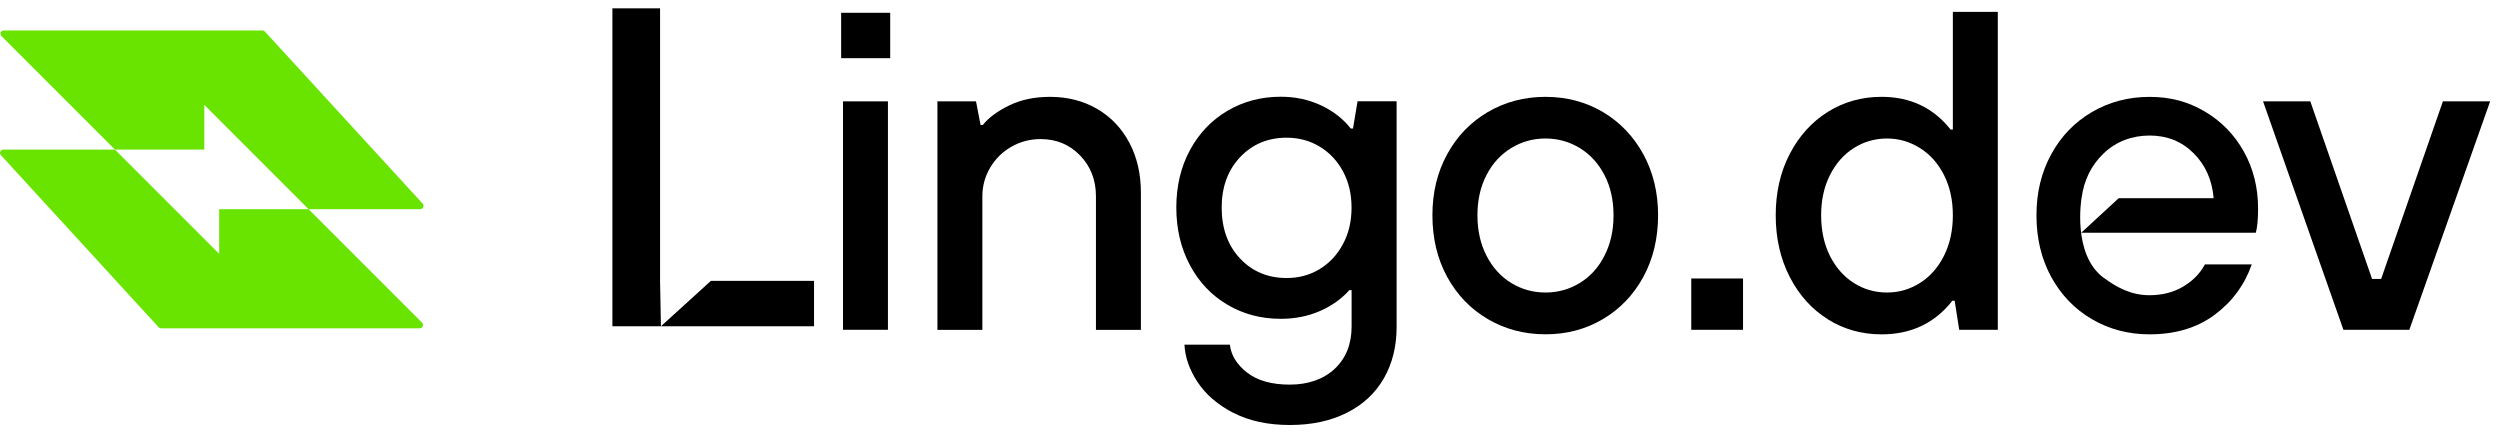
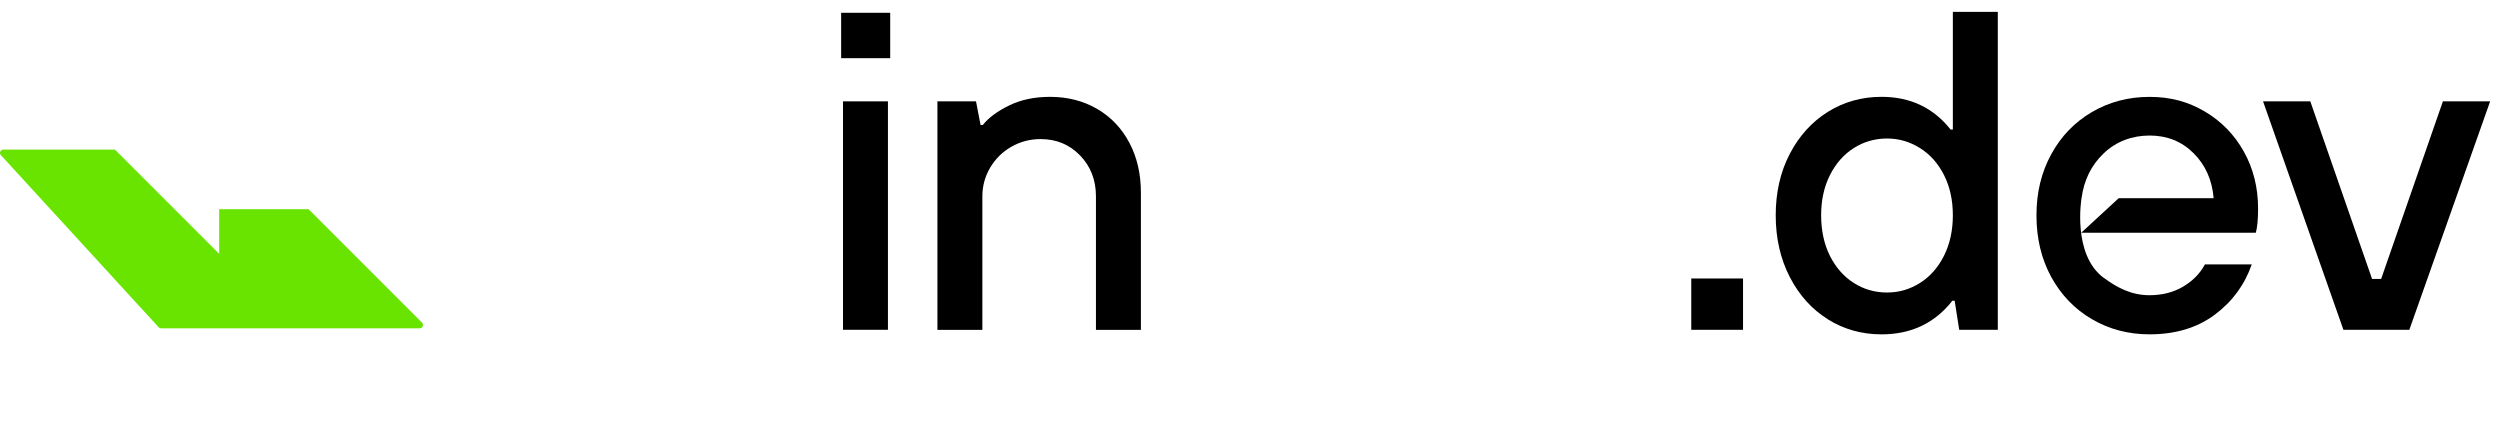
<svg xmlns="http://www.w3.org/2000/svg" width="150" height="26" viewBox="0 0 150 26" fill="currentColor" class="max-[470px]:h-4.5 max-[470px]:w-fit h-5.5 text-foreground translate-y-px">
  <path d="M0.053 9.308L9.519 19.635C9.556 19.675 9.609 19.699 9.665 19.699H25.183C25.36 19.699 25.448 19.486 25.323 19.361L18.513 12.55H13.151V15.231L6.895 8.975H0.199C0.026 8.975 -0.064 9.181 0.053 9.308Z" fill="#69E300" />
-   <path d="M25.359 12.218L15.893 1.892C15.855 1.851 15.802 1.827 15.747 1.827H0.228C0.05 1.827 -0.038 2.041 0.087 2.166L6.897 8.976H12.259V6.295L18.515 12.551H25.212C25.385 12.551 25.475 12.345 25.358 12.218H25.359Z" fill="#69E300" />
  <path d="M104.582 19.788H101.476V16.709H104.582V19.788Z" />
  <path d="M109.677 19.159C108.713 18.56 107.951 17.714 107.389 16.625C106.827 15.537 106.543 14.3 106.543 12.92C106.543 11.54 106.824 10.31 107.389 9.228C107.951 8.147 108.717 7.308 109.677 6.708C110.641 6.108 111.712 5.81 112.894 5.81C114.62 5.81 116 6.465 117.036 7.772H117.171V0.711H119.868V19.787H117.553L117.279 18.043H117.143C116.09 19.388 114.672 20.061 112.894 20.061C111.712 20.061 110.641 19.763 109.677 19.163V19.159ZM115.195 16.979C115.802 16.598 116.284 16.053 116.641 15.343C116.994 14.636 117.171 13.825 117.171 12.916C117.171 12.008 116.994 11.204 116.641 10.504C116.287 9.804 115.805 9.263 115.195 8.882C114.585 8.5 113.927 8.31 113.22 8.31C112.512 8.31 111.829 8.5 111.23 8.882C110.63 9.263 110.152 9.804 109.798 10.504C109.445 11.204 109.268 12.008 109.268 12.916C109.268 13.825 109.445 14.656 109.798 15.357C110.152 16.057 110.63 16.598 111.23 16.979C111.829 17.36 112.492 17.551 113.22 17.551C113.947 17.551 114.585 17.36 115.195 16.979Z" />
  <path d="M126.219 16.663C127.051 17.28 127.901 17.713 128.972 17.713C129.734 17.713 130.407 17.54 130.989 17.197C131.572 16.85 132.005 16.407 132.296 15.863H135.104C134.684 17.079 133.95 18.084 132.896 18.875C131.842 19.665 130.535 20.06 128.972 20.06C127.7 20.06 126.545 19.755 125.512 19.149C124.476 18.542 123.665 17.696 123.072 16.615C122.483 15.533 122.188 14.303 122.188 12.923C122.188 11.543 122.483 10.341 123.072 9.259C123.661 8.177 124.476 7.335 125.512 6.725C126.549 6.118 127.7 5.813 128.972 5.813C130.244 5.813 131.291 6.105 132.282 6.687C133.274 7.269 134.053 8.067 134.625 9.086C135.197 10.105 135.485 11.249 135.485 12.517C135.485 13.152 135.44 13.634 135.35 13.963H124.874L127.121 11.893H132.819C132.729 10.805 132.327 9.904 131.62 9.197C130.913 8.489 130.029 8.132 128.979 8.132C127.928 8.132 126.972 8.486 126.226 9.197C125.481 9.904 125.037 10.805 124.892 11.893C124.892 11.893 124.316 15.263 126.226 16.674L126.219 16.663Z" />
  <path d="M144.556 19.788H140.605L135.783 6.081H138.618L142.324 16.737H142.868L146.574 6.081H149.409L144.56 19.788H144.556Z" />
  <path d="M53.412 3.491H50.469V0.767H53.412V3.491ZM53.276 19.787H50.58V6.081H53.276V19.787Z" />
  <path d="M56.245 19.787V6.081H58.561L58.834 7.499H58.97C59.313 7.062 59.84 6.674 60.55 6.327C61.258 5.981 62.076 5.811 63.005 5.811C64.058 5.811 64.998 6.053 65.826 6.532C66.651 7.014 67.299 7.689 67.76 8.563C68.225 9.437 68.454 10.435 68.454 11.561V19.791H65.757V11.78C65.757 10.799 65.438 9.981 64.804 9.326C64.169 8.67 63.379 8.345 62.433 8.345C61.798 8.345 61.212 8.501 60.675 8.809C60.138 9.118 59.718 9.537 59.407 10.064C59.098 10.591 58.942 11.163 58.942 11.78V19.791H56.245V19.787Z" />
-   <path d="M73.997 24.772C73.061 24.283 72.347 23.67 71.859 22.931C71.37 22.193 71.106 21.448 71.068 20.682H73.793C73.865 21.316 74.212 21.878 74.829 22.356C75.446 22.838 76.302 23.077 77.391 23.077C78.479 23.077 79.415 22.758 80.088 22.124C80.76 21.486 81.096 20.643 81.096 19.59V17.409H80.961C80.49 17.936 79.897 18.356 79.19 18.664C78.483 18.973 77.699 19.129 76.847 19.129C75.665 19.129 74.6 18.848 73.644 18.283C72.69 17.721 71.942 16.931 71.397 15.912C70.853 14.896 70.579 13.742 70.579 12.452C70.579 11.163 70.853 10.012 71.397 9.007C71.942 7.998 72.69 7.215 73.644 6.65C74.597 6.088 75.665 5.804 76.847 5.804C77.72 5.804 78.521 5.977 79.259 6.32C79.994 6.667 80.59 7.128 81.044 7.71H81.18L81.454 6.074H83.797V19.617C83.797 20.779 83.544 21.805 83.034 22.696C82.525 23.587 81.786 24.276 80.812 24.765C79.842 25.257 78.701 25.5 77.391 25.5C76.081 25.5 74.933 25.254 73.997 24.765V24.772ZM79.173 16.148C79.762 15.794 80.23 15.295 80.576 14.65C80.923 14.005 81.093 13.274 81.093 12.456C81.093 11.638 80.92 10.913 80.576 10.275C80.23 9.641 79.762 9.145 79.173 8.792C78.583 8.438 77.925 8.262 77.197 8.262C76.07 8.262 75.141 8.653 74.403 9.433C73.668 10.213 73.3 11.222 73.3 12.459C73.3 13.697 73.668 14.73 74.403 15.51C75.138 16.29 76.07 16.681 77.197 16.681C77.925 16.681 78.583 16.505 79.173 16.151V16.148Z" />
-   <path d="M89.27 19.146C88.233 18.539 87.422 17.694 86.829 16.612C86.24 15.53 85.945 14.3 85.945 12.92C85.945 11.541 86.24 10.338 86.829 9.256C87.418 8.175 88.233 7.332 89.27 6.722C90.306 6.116 91.457 5.811 92.729 5.811C94.001 5.811 95.149 6.116 96.175 6.722C97.201 7.332 98.008 8.175 98.601 9.256C99.191 10.338 99.485 11.558 99.485 12.92C99.485 14.283 99.191 15.53 98.601 16.612C98.012 17.694 97.201 18.539 96.175 19.146C95.149 19.756 93.998 20.058 92.729 20.058C91.46 20.058 90.303 19.753 89.27 19.146ZM94.785 16.979C95.412 16.598 95.908 16.054 96.268 15.343C96.632 14.636 96.812 13.825 96.812 12.917C96.812 12.009 96.632 11.204 96.268 10.504C95.904 9.804 95.409 9.263 94.785 8.882C94.157 8.501 93.471 8.31 92.729 8.31C91.987 8.31 91.297 8.501 90.674 8.882C90.046 9.263 89.55 9.804 89.19 10.504C88.826 11.204 88.646 12.009 88.646 12.917C88.646 13.825 88.826 14.633 89.19 15.343C89.554 16.05 90.049 16.598 90.674 16.979C91.301 17.361 91.987 17.551 92.729 17.551C93.471 17.551 94.161 17.361 94.785 16.979Z" />
-   <path d="M48.842 19.576H36.744V0.5H39.604V16.851L39.656 19.576L42.654 16.851H48.842V19.576Z" />
</svg>